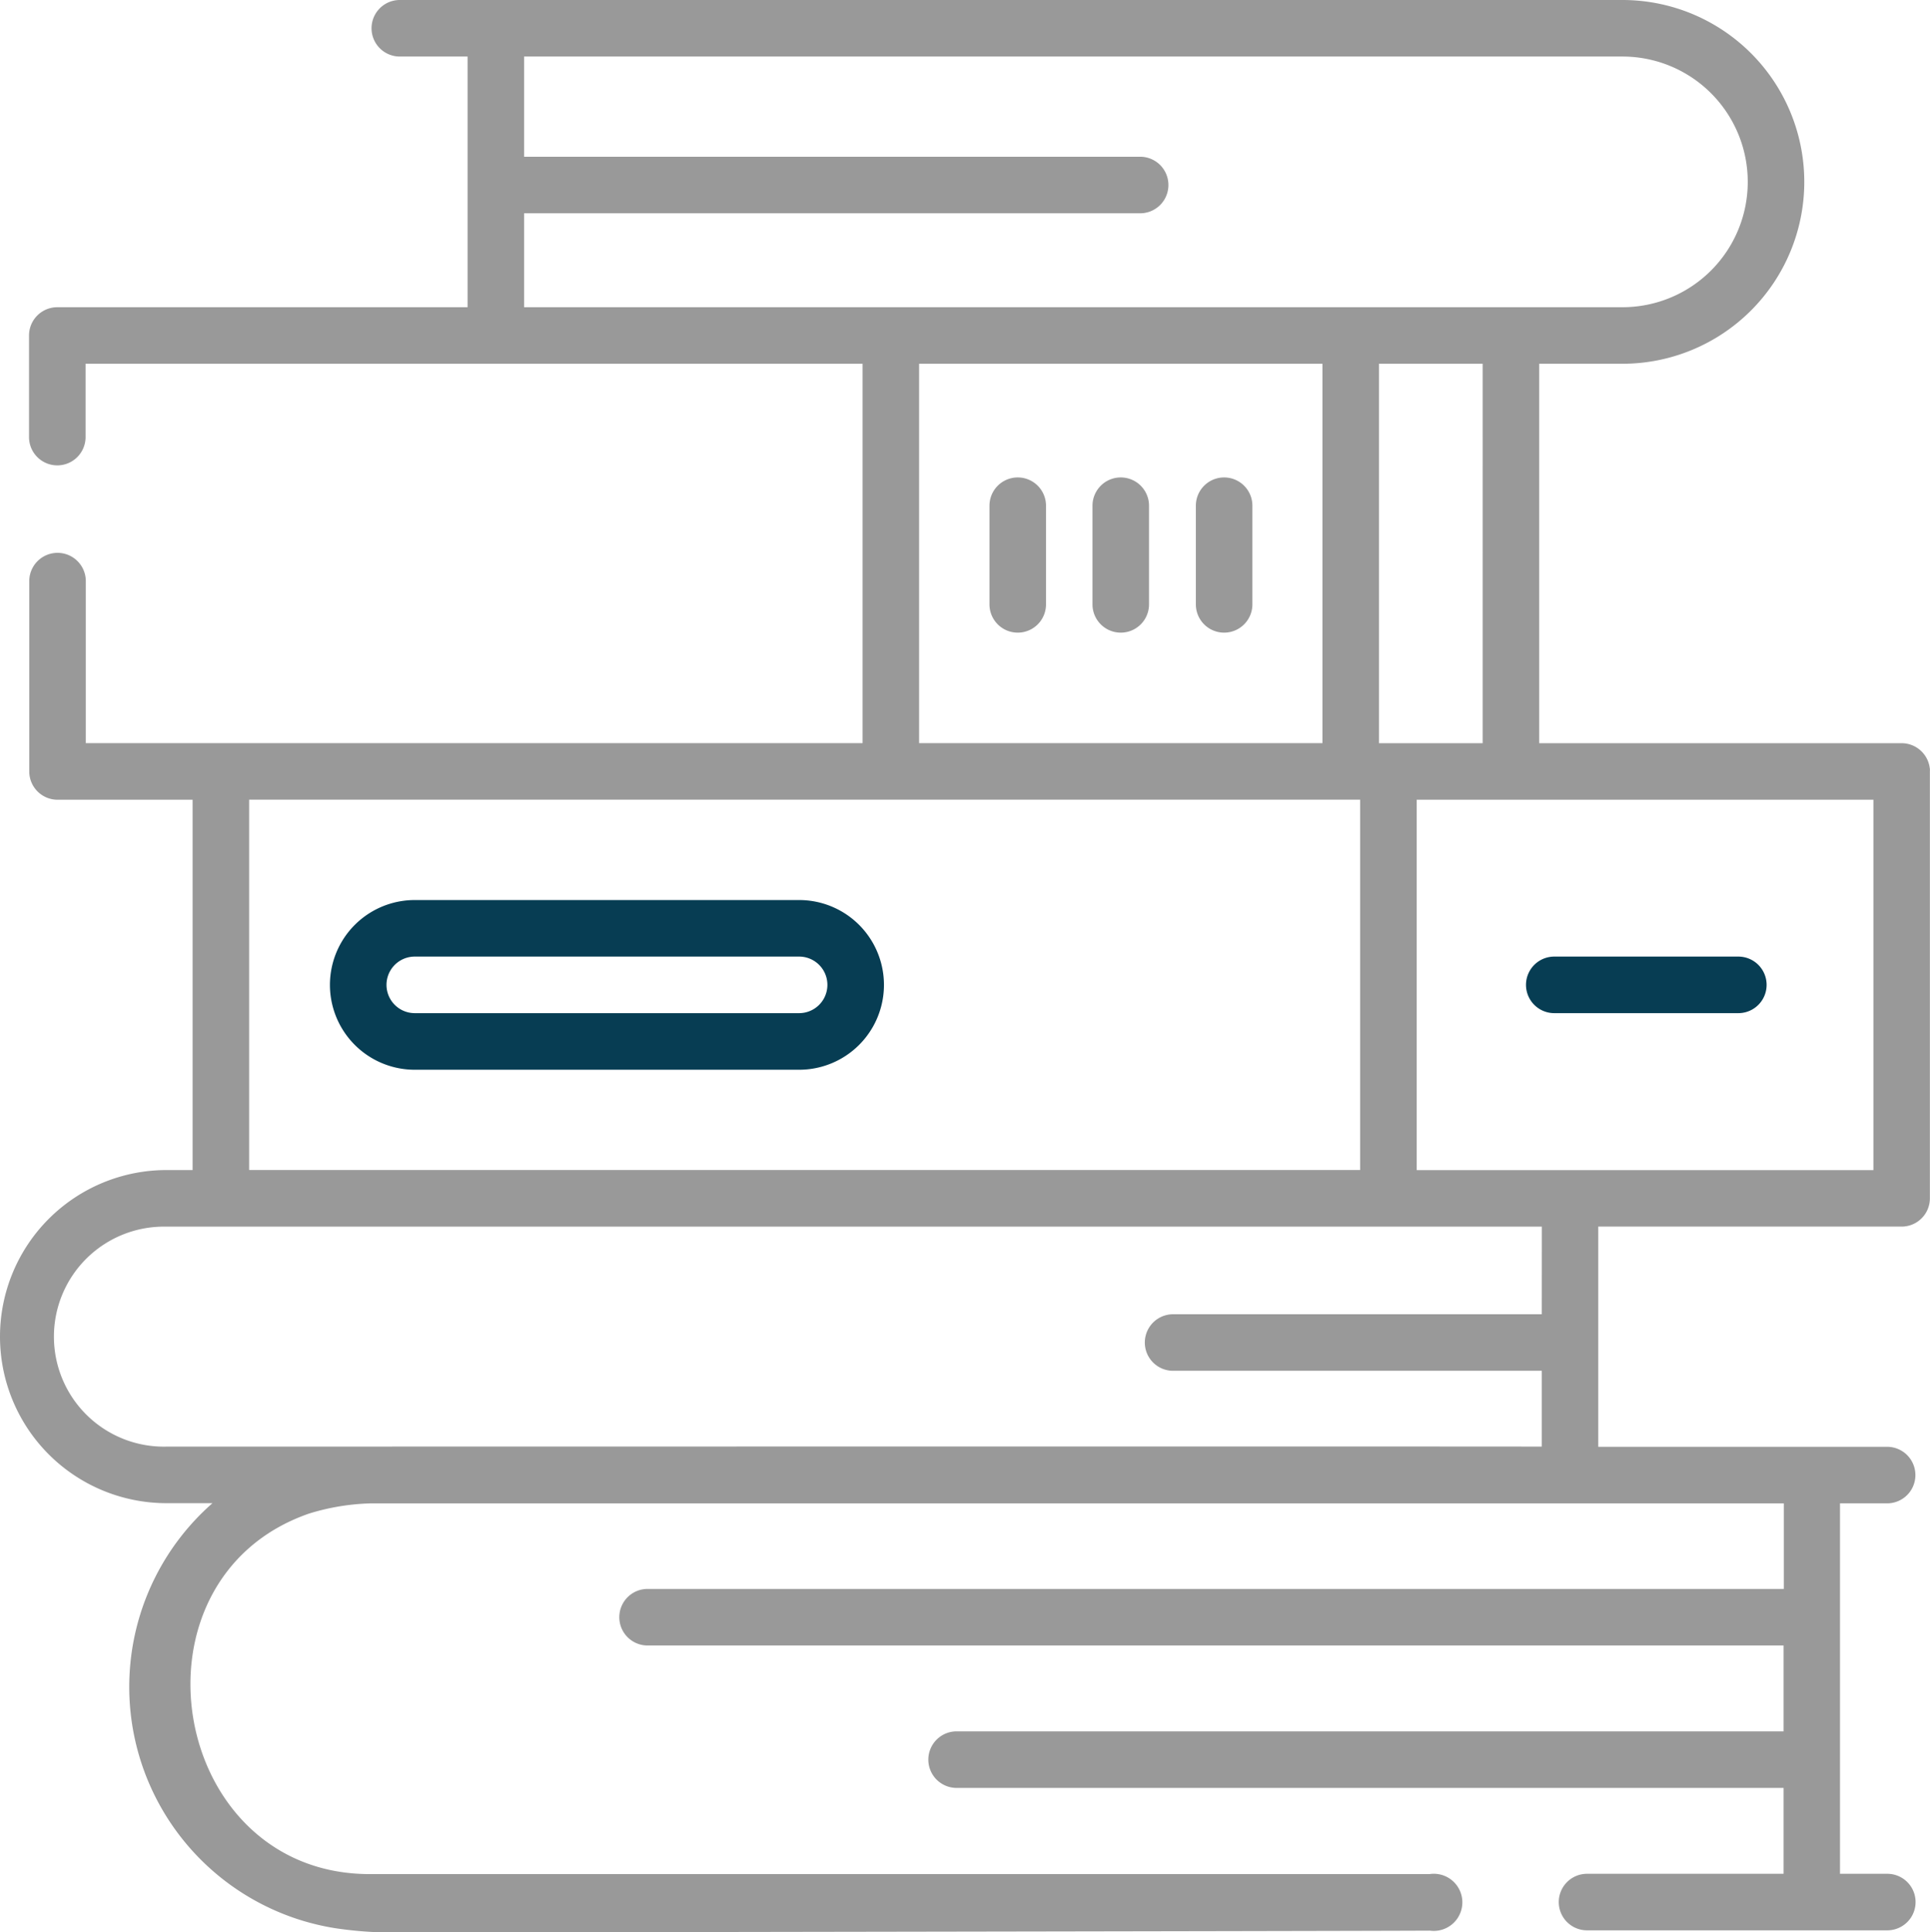
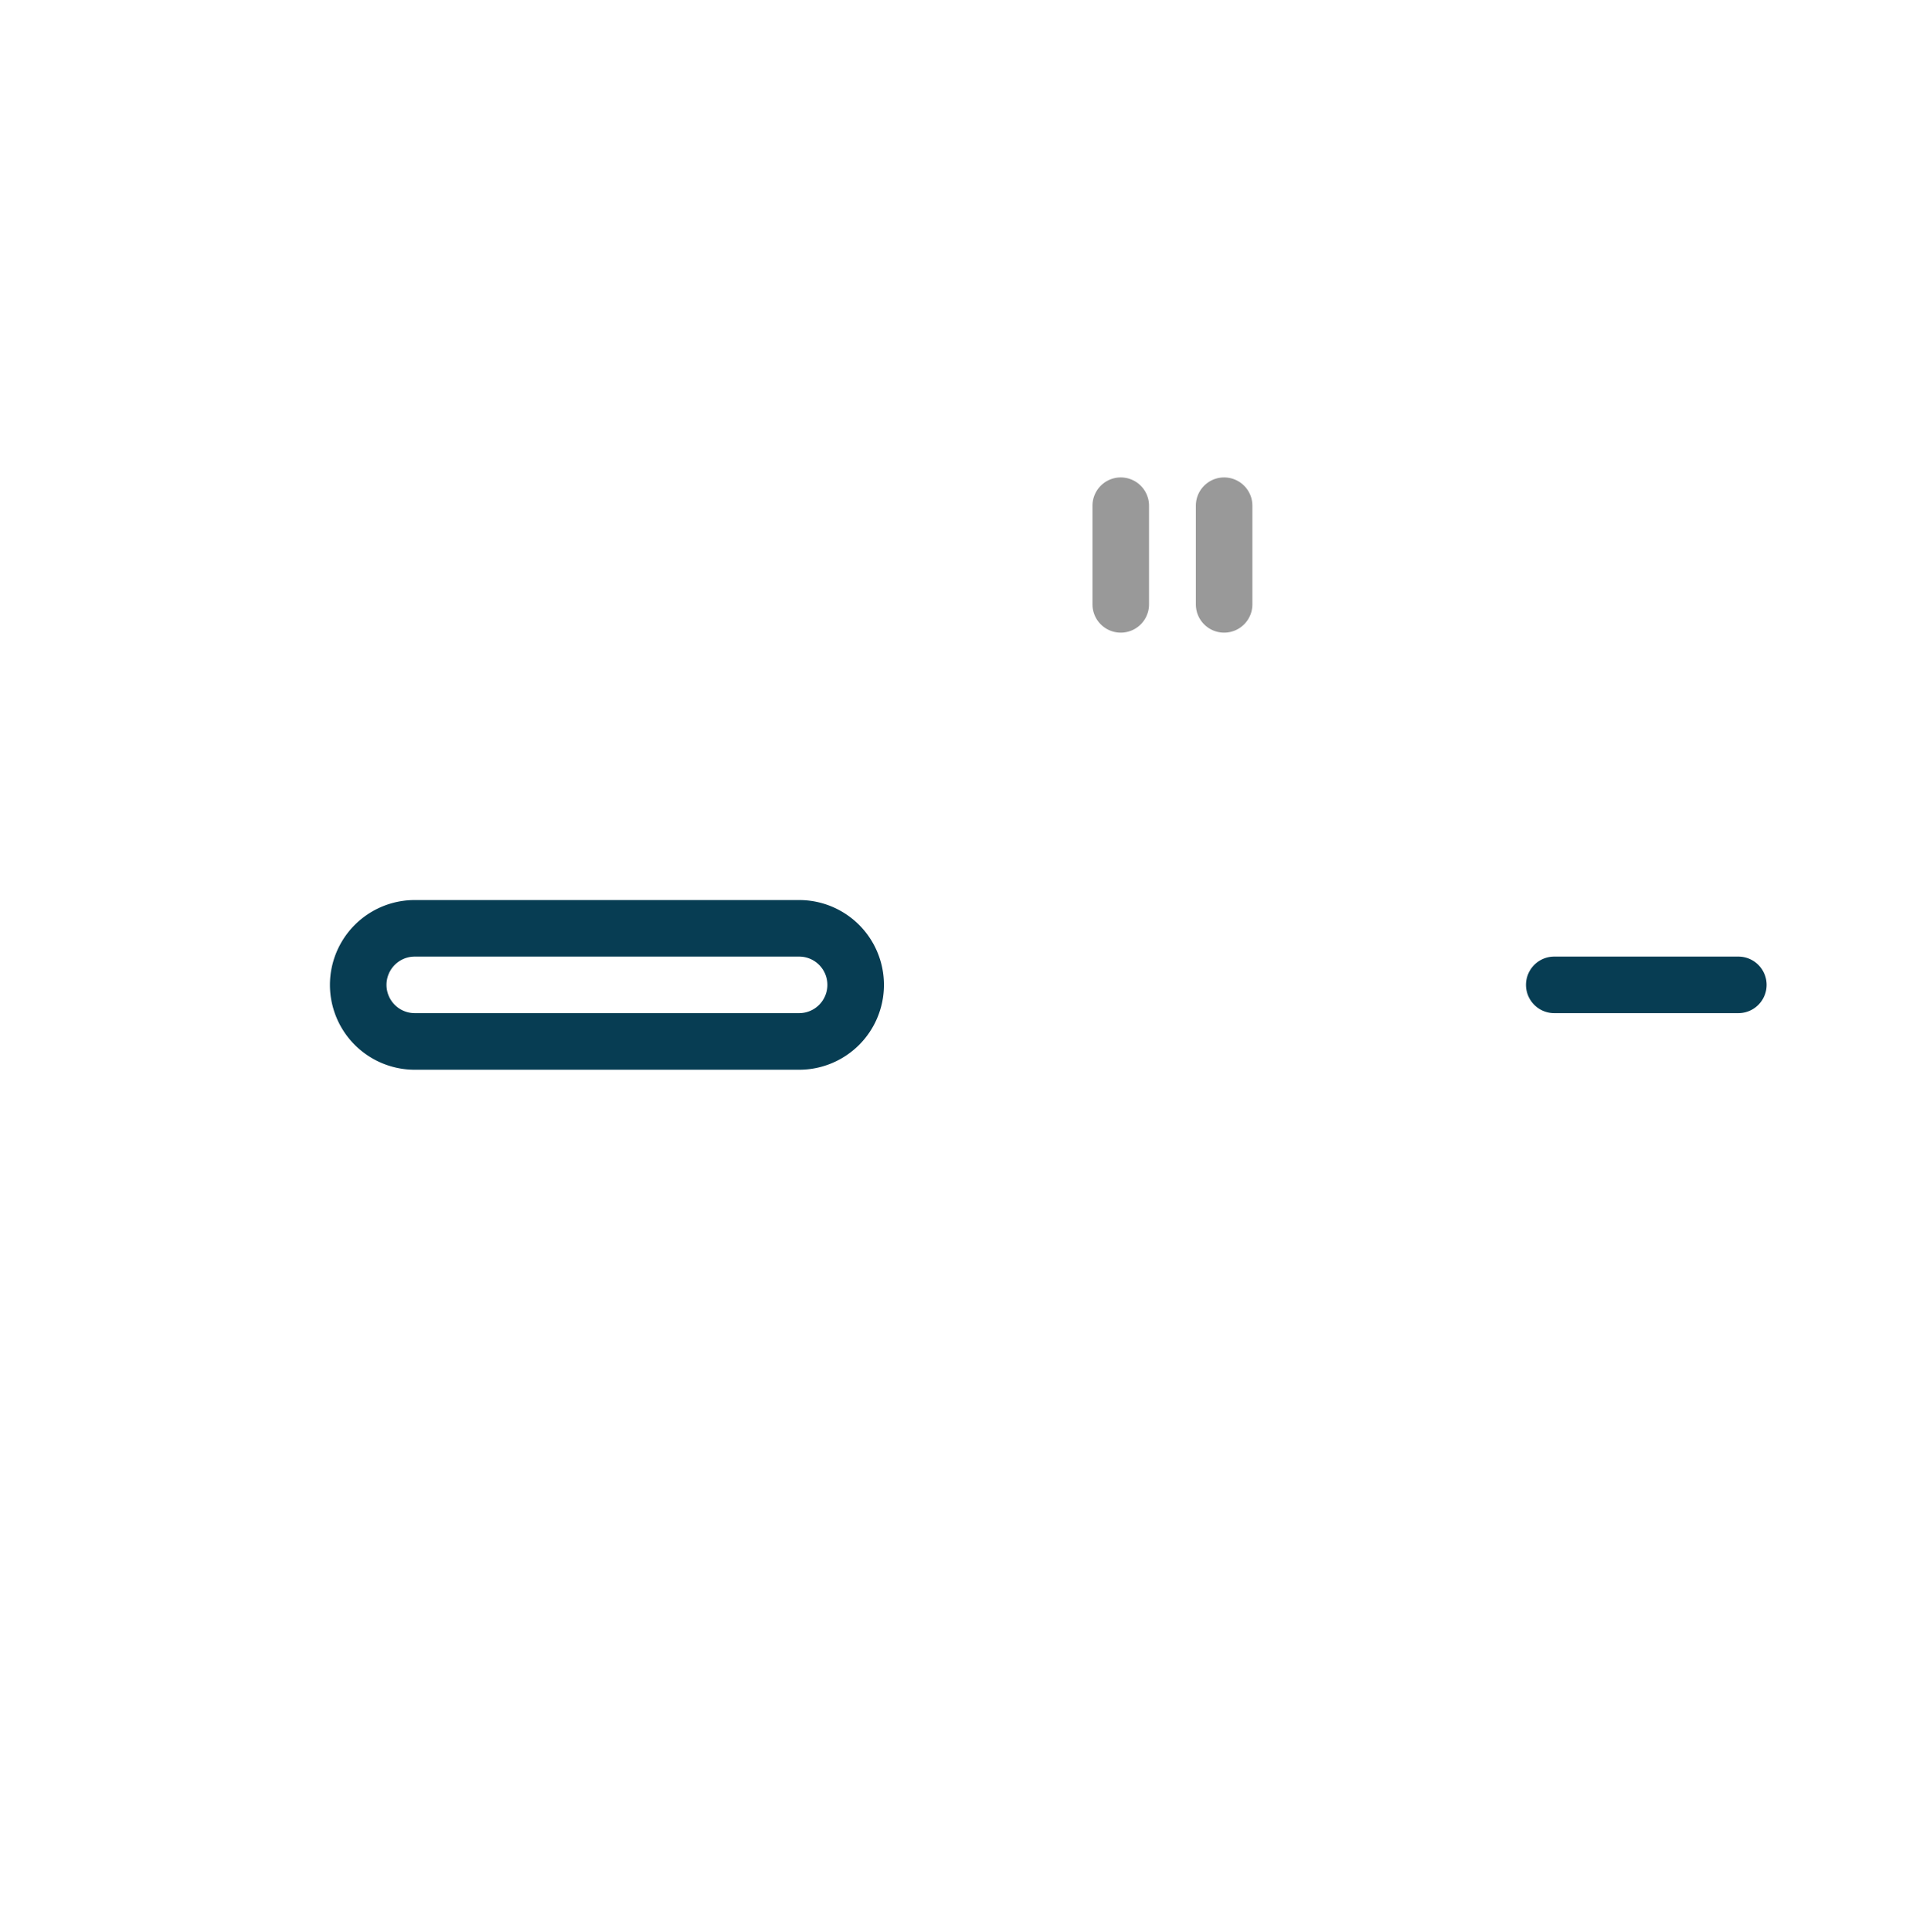
<svg xmlns="http://www.w3.org/2000/svg" width="32.638" height="32.669" viewBox="0 0 32.638 32.669">
  <g id="books" transform="translate(-0.249)">
-     <path id="Path_61" data-name="Path 61" d="M32.884 12.995a.481.481.0 0 0-.476-.43h-6.13V6.15h1.408a3.075 3.075.0 0 0 0-6.15H7.01a.478.478.0 0 0 0 .956H8.156V5.194H1.218a.478.478.0 0 0-.478.478V7.39a.478.478.0 0 0 .956.0V6.15h13.14v6.414H1.7V9.825a.478.478.0 0 0-.956.0v3.218a.478.478.0 0 0 .478.478H3.506v6.261H3.065a2.816 2.816.0 0 0 0 5.632h.777A4.131 4.131.0 0 0 5.919 32.6a6.663 6.663.0 0 0 .9.073h.01c-.01.0 16.1-.024 17.6-.032a.483.483.0 1 0-.005-.956H6.5c-3.393.0-4.217-4.984-1.028-6.094A3.858 3.858.0 0 1 6.5 25.418s22.609.0 23.915.0v1.446H11.2a.478.478.0 0 0 0 .956H30.411v1.452H16.426a.478.478.0 0 0 0 .956H30.411v1.452H27.087a.478.478.0 0 0 0 .956h5.078a.478.478.0 0 0 0-.956h-.8V25.417h.8a.478.478.0 0 0-.006-.956c-.4.0-4.882.0-4.882.0V20.738h5.13a.478.478.0 0 0 .478-.478V13.042a.474.474.0 0 0 0-.048zm-7.562-.43H23.569V6.15h1.753zM9.112 3.606H19.53a.478.478.0 0 0 0-.956H9.112V.956H27.686a2.119 2.119.0 1 1 0 4.238H9.112zm6.68 2.544h6.821v6.414H15.792zm-11.33 7.37H23.25v6.261H4.462zm21.86 8.7H20.087a.478.478.0 0 0 0 .956h6.235v1.282c-1.11-.005-23.258.0-23.258.0a1.86 1.86.0 1 1 0-3.719H26.323zm5.608-2.437H24.207V13.521H31.93z" transform="translate(0 0)" fill="#999" />
    <path id="Path_62" data-name="Path 62" d="M95.678 238.711h-6.5a1.434 1.434.0 0 0 0 2.869h6.5a1.434 1.434.0 0 0 0-2.869zm0 1.912h-6.5a.478.478.0 0 1 0-.956h6.5a.478.478.0 1 1 0 .956z" transform="translate(-81.915 -223.494)" fill="#073d53" />
    <path id="Path_63" data-name="Path 63" d="M405.774 254.667h3.113a.478.478.0 0 0 0-.956h-3.113A.478.478.0 0 0 405.774 254.667z" transform="translate(-379.241 -237.538)" fill="#073d53" />
    <path id="Path_64" data-name="Path 64" d="M317.9 126.625a.478.478.0 0 0-.478.478v1.668a.478.478.0 0 0 .956.0V127.1A.478.478.0 0 0 317.9 126.625z" transform="translate(-296.95 -118.553)" fill="#999" />
    <path id="Path_65" data-name="Path 65" d="M290.561 126.625a.478.478.0 0 0-.478.478v1.668a.478.478.0 1 0 .956.0V127.1A.478.478.0 0 0 290.561 126.625z" transform="translate(-271.359 -118.553)" fill="#999" />
-     <path id="Path_66" data-name="Path 66" d="M263.228 126.625a.478.478.0 0 0-.478.478v1.668a.478.478.0 0 0 .956.0V127.1A.478.478.0 0 0 263.228 126.625z" transform="translate(-245.768 -118.553)" fill="#999" />
  </g>
</svg>